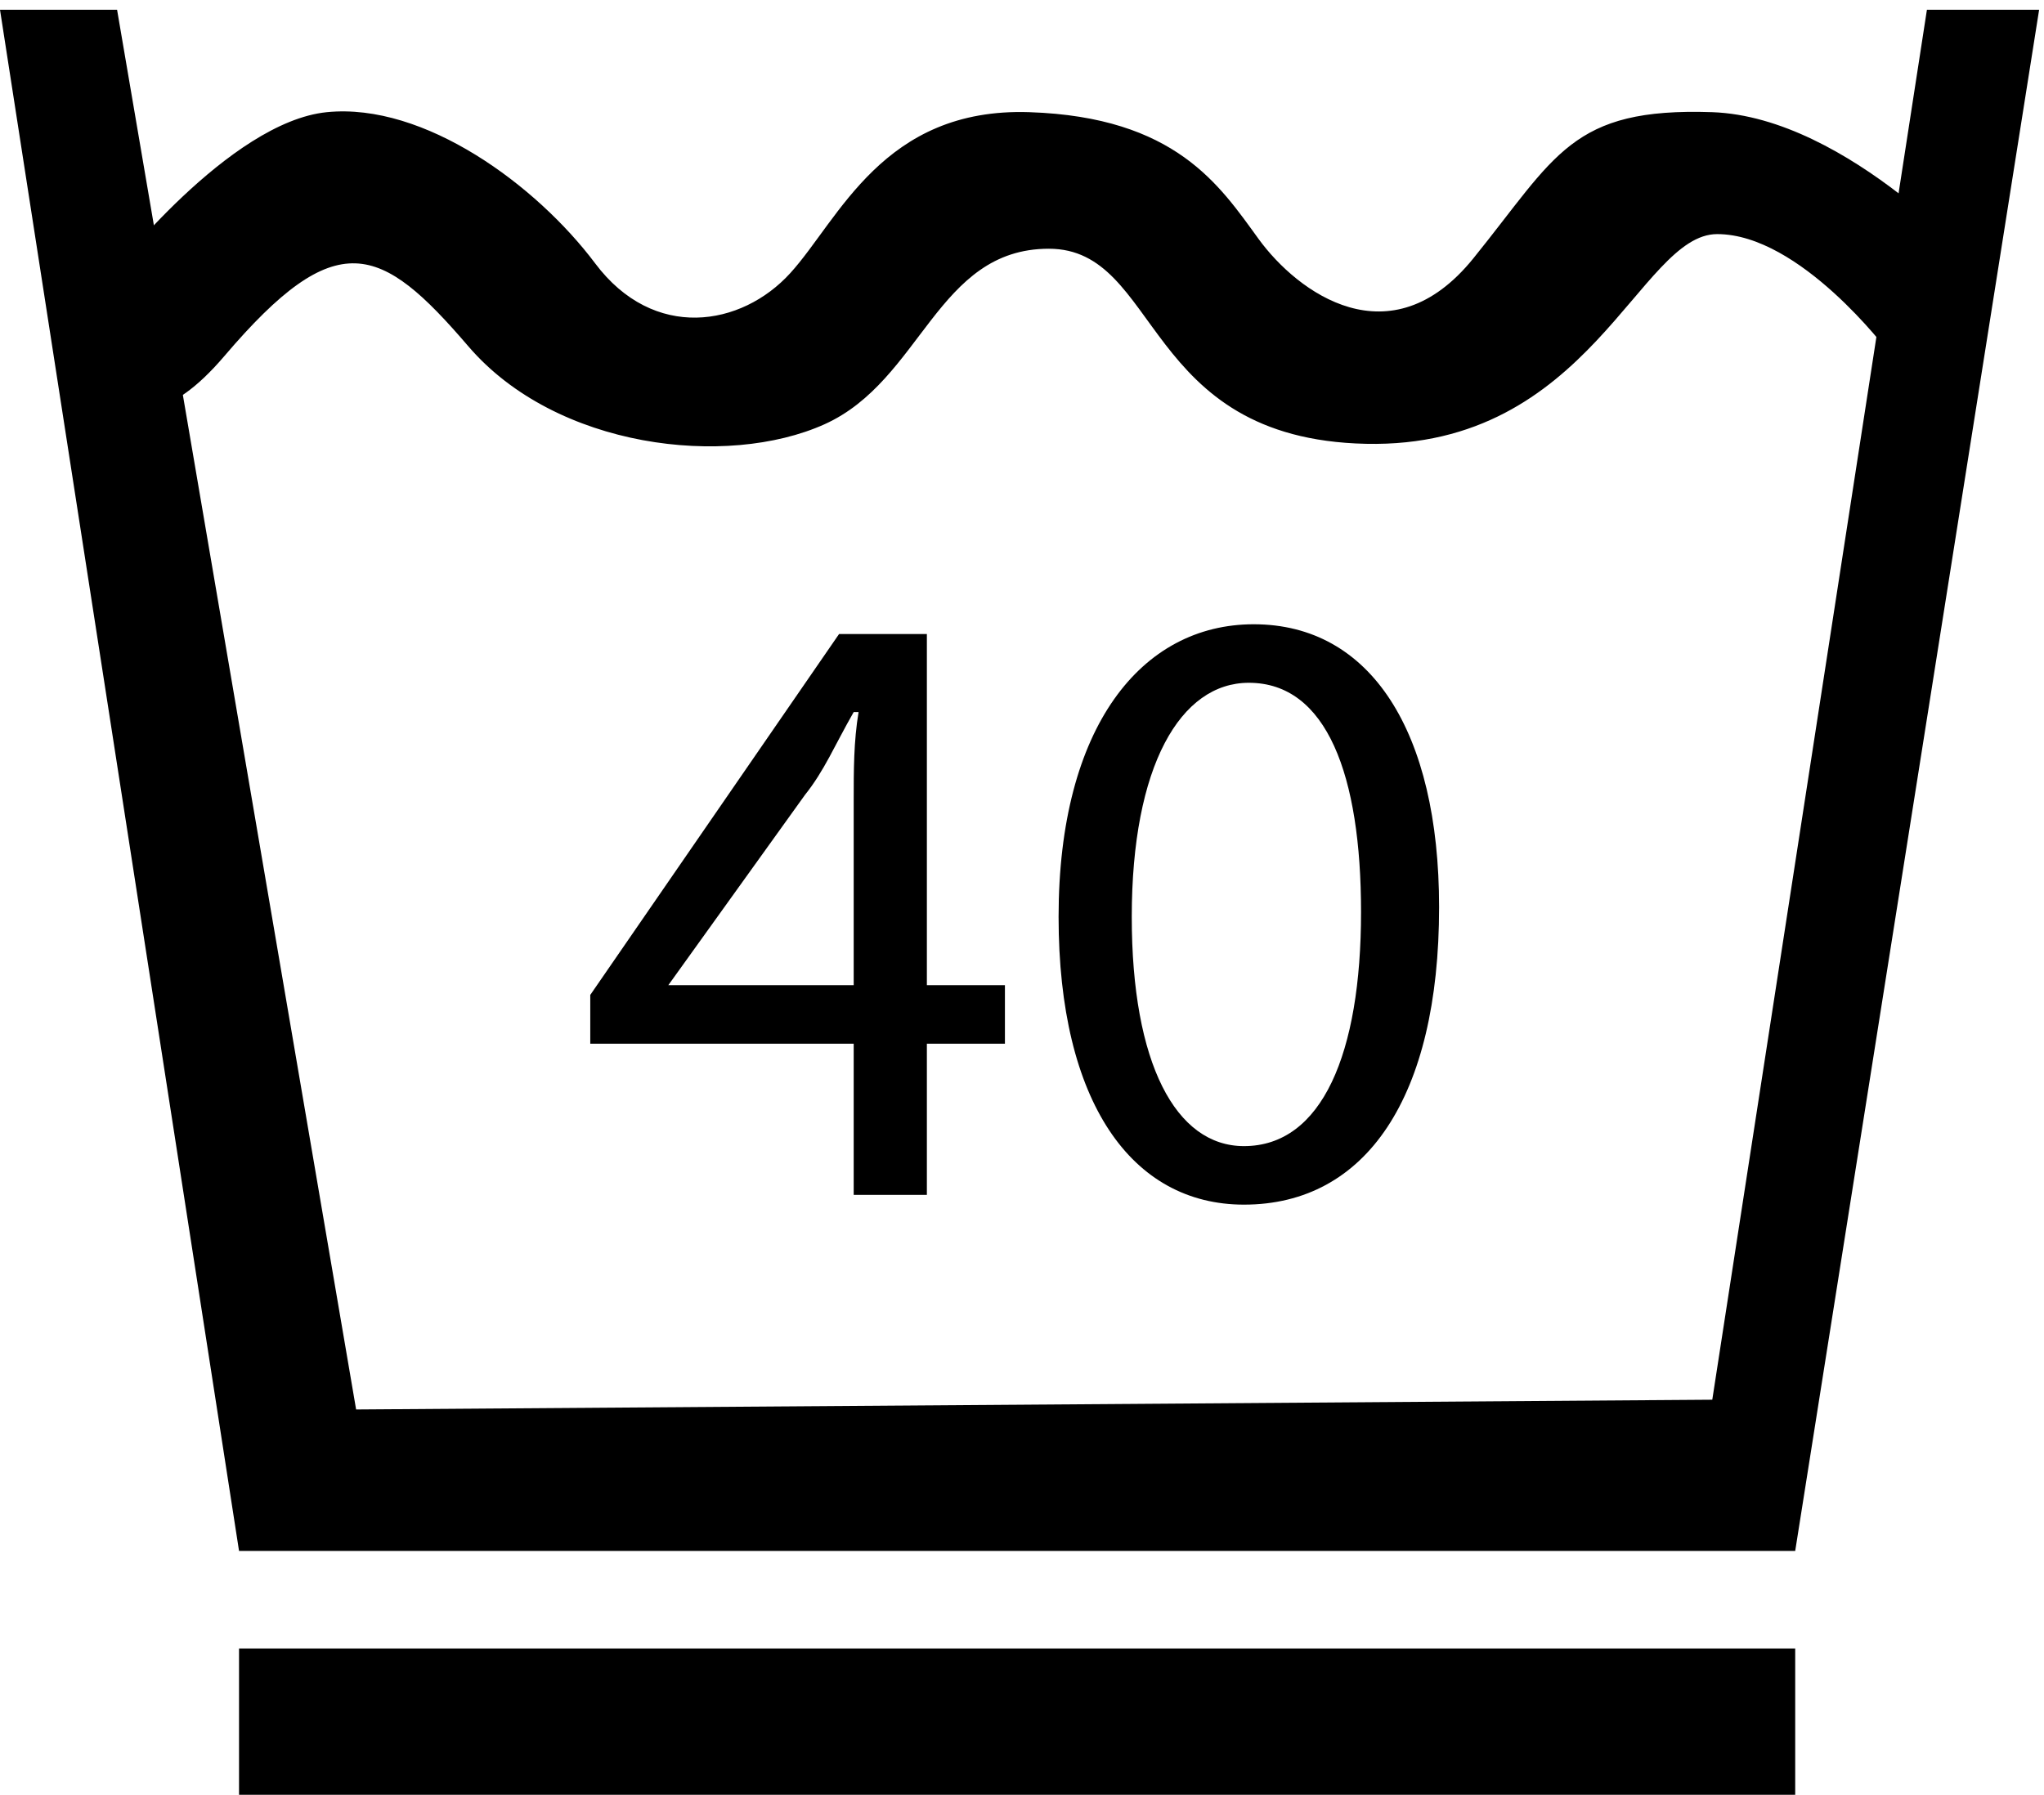
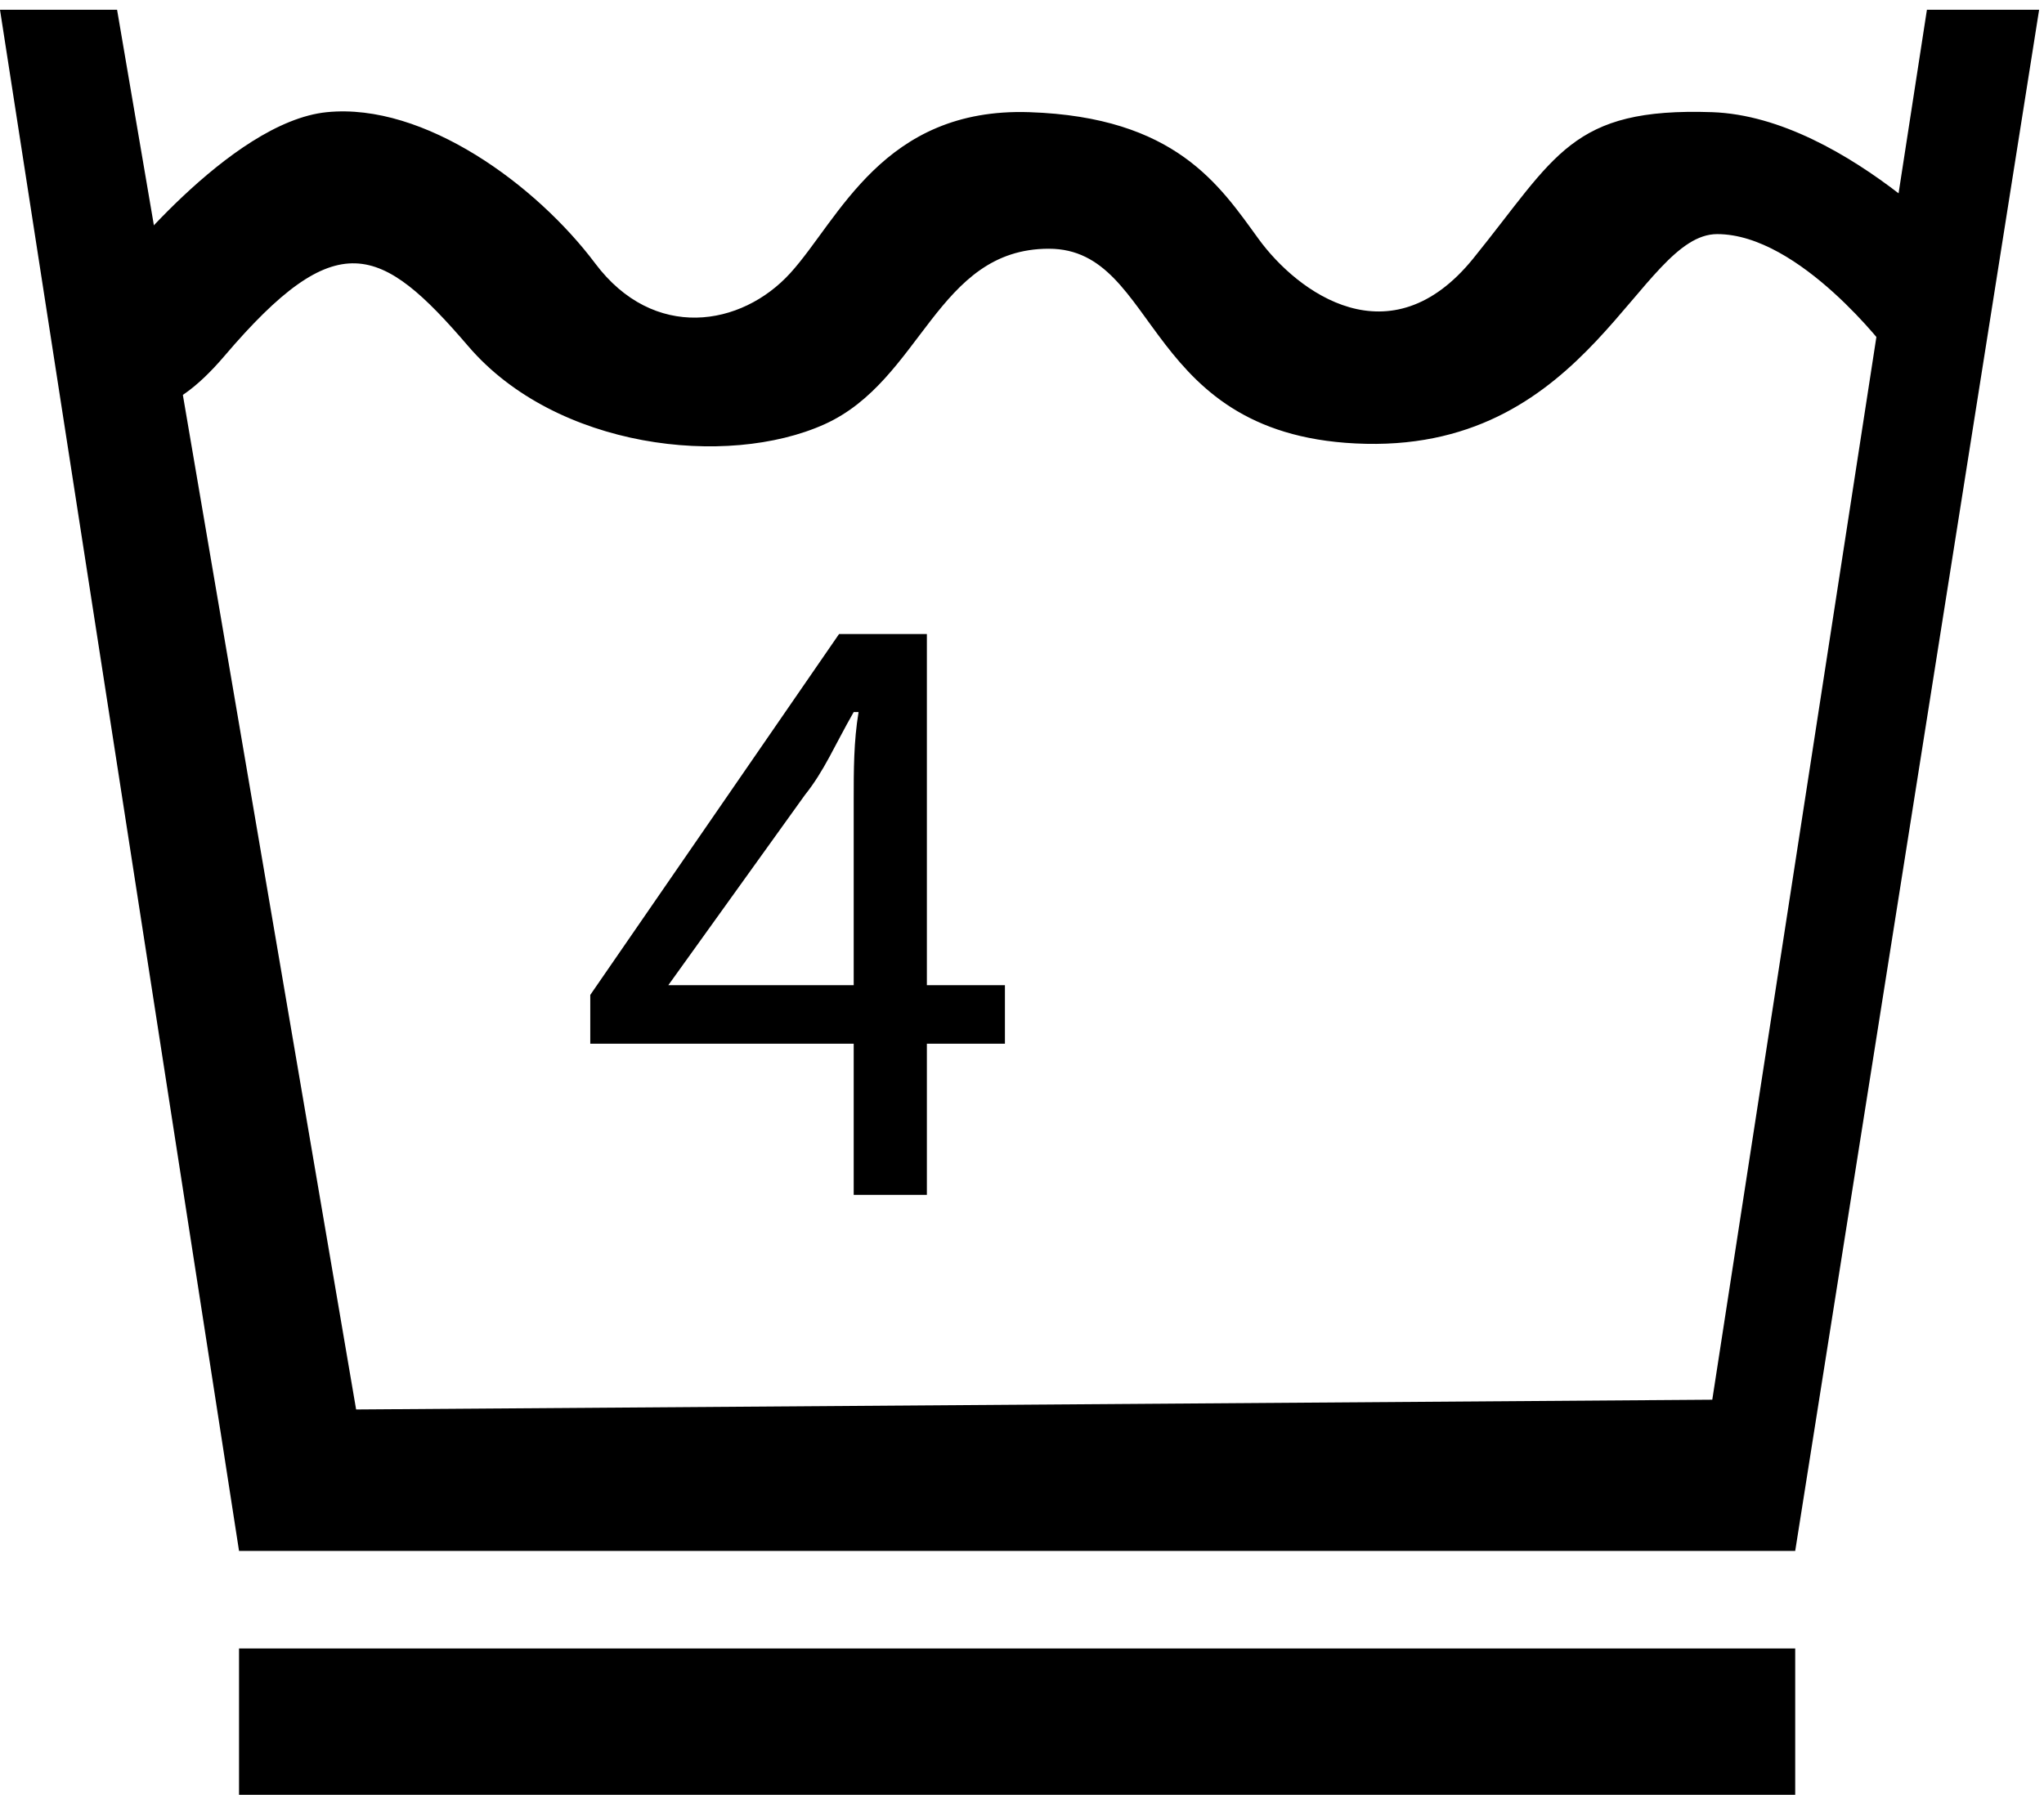
<svg xmlns="http://www.w3.org/2000/svg" version="1.1" id="Ebene_1" x="0px" y="0px" viewBox="0 0 41.9 36.8" style="enable-background:new 0 0 41.9 36.8;" xml:space="preserve">
  <polygon points="0,0.2 4.9,31.8 36.8,31.8 41.8,0.2 39.5,0.2 35.1,28.7 7.3,28.9 2.4,0.2 " />
  <path d="M2.3,5.6c0,0,2.4-3.1,4.4-3.3c2-0.2,4.3,1.5,5.5,3.1s3,1.3,4,0.2s1.9-3.4,4.9-3.3s3.9,1.5,4.7,2.6c0.8,1.1,2.7,2.5,4.4,0.4  c1.7-2.1,2-3.1,4.9-3c2.8,0.1,5.6,3.3,5.6,3.3l-2,1.6c0,0-1.8-2.4-3.5-2.4c-1.6,0-2.6,4.4-7.2,4.3s-4.2-4-6.5-4  c-2.3,0-2.6,2.7-4.6,3.6c-2,0.9-5.5,0.5-7.3-1.6s-2.7-2.5-5,0.2S1.6,6.8,1.6,6.8L2.3,5.6z" />
  <rect x="4.9" y="33.8" width="31.9" height="3" />
  <g>
    <path d="M17.5,24.5v-3.1h-5.4v-1l5.1-7.4H19v7.2h1.6v1.2H19v3.1H17.5z M17.5,20.2v-3.8c0-0.6,0-1.2,0.1-1.8h-0.1   c-0.4,0.7-0.6,1.2-1,1.7l-2.8,3.9v0H17.5z" />
-     <path d="M29.5,18.6c0,3.9-1.5,6.1-4,6.1c-2.3,0-3.8-2.1-3.8-5.9c0-3.9,1.7-6,4-6C28.1,12.8,29.5,15,29.5,18.6z M23.2,18.8   c0,3,0.9,4.7,2.3,4.7c1.6,0,2.4-1.9,2.4-4.8c0-2.8-0.7-4.7-2.3-4.7C24.2,14,23.2,15.7,23.2,18.8z" />
  </g>
</svg>